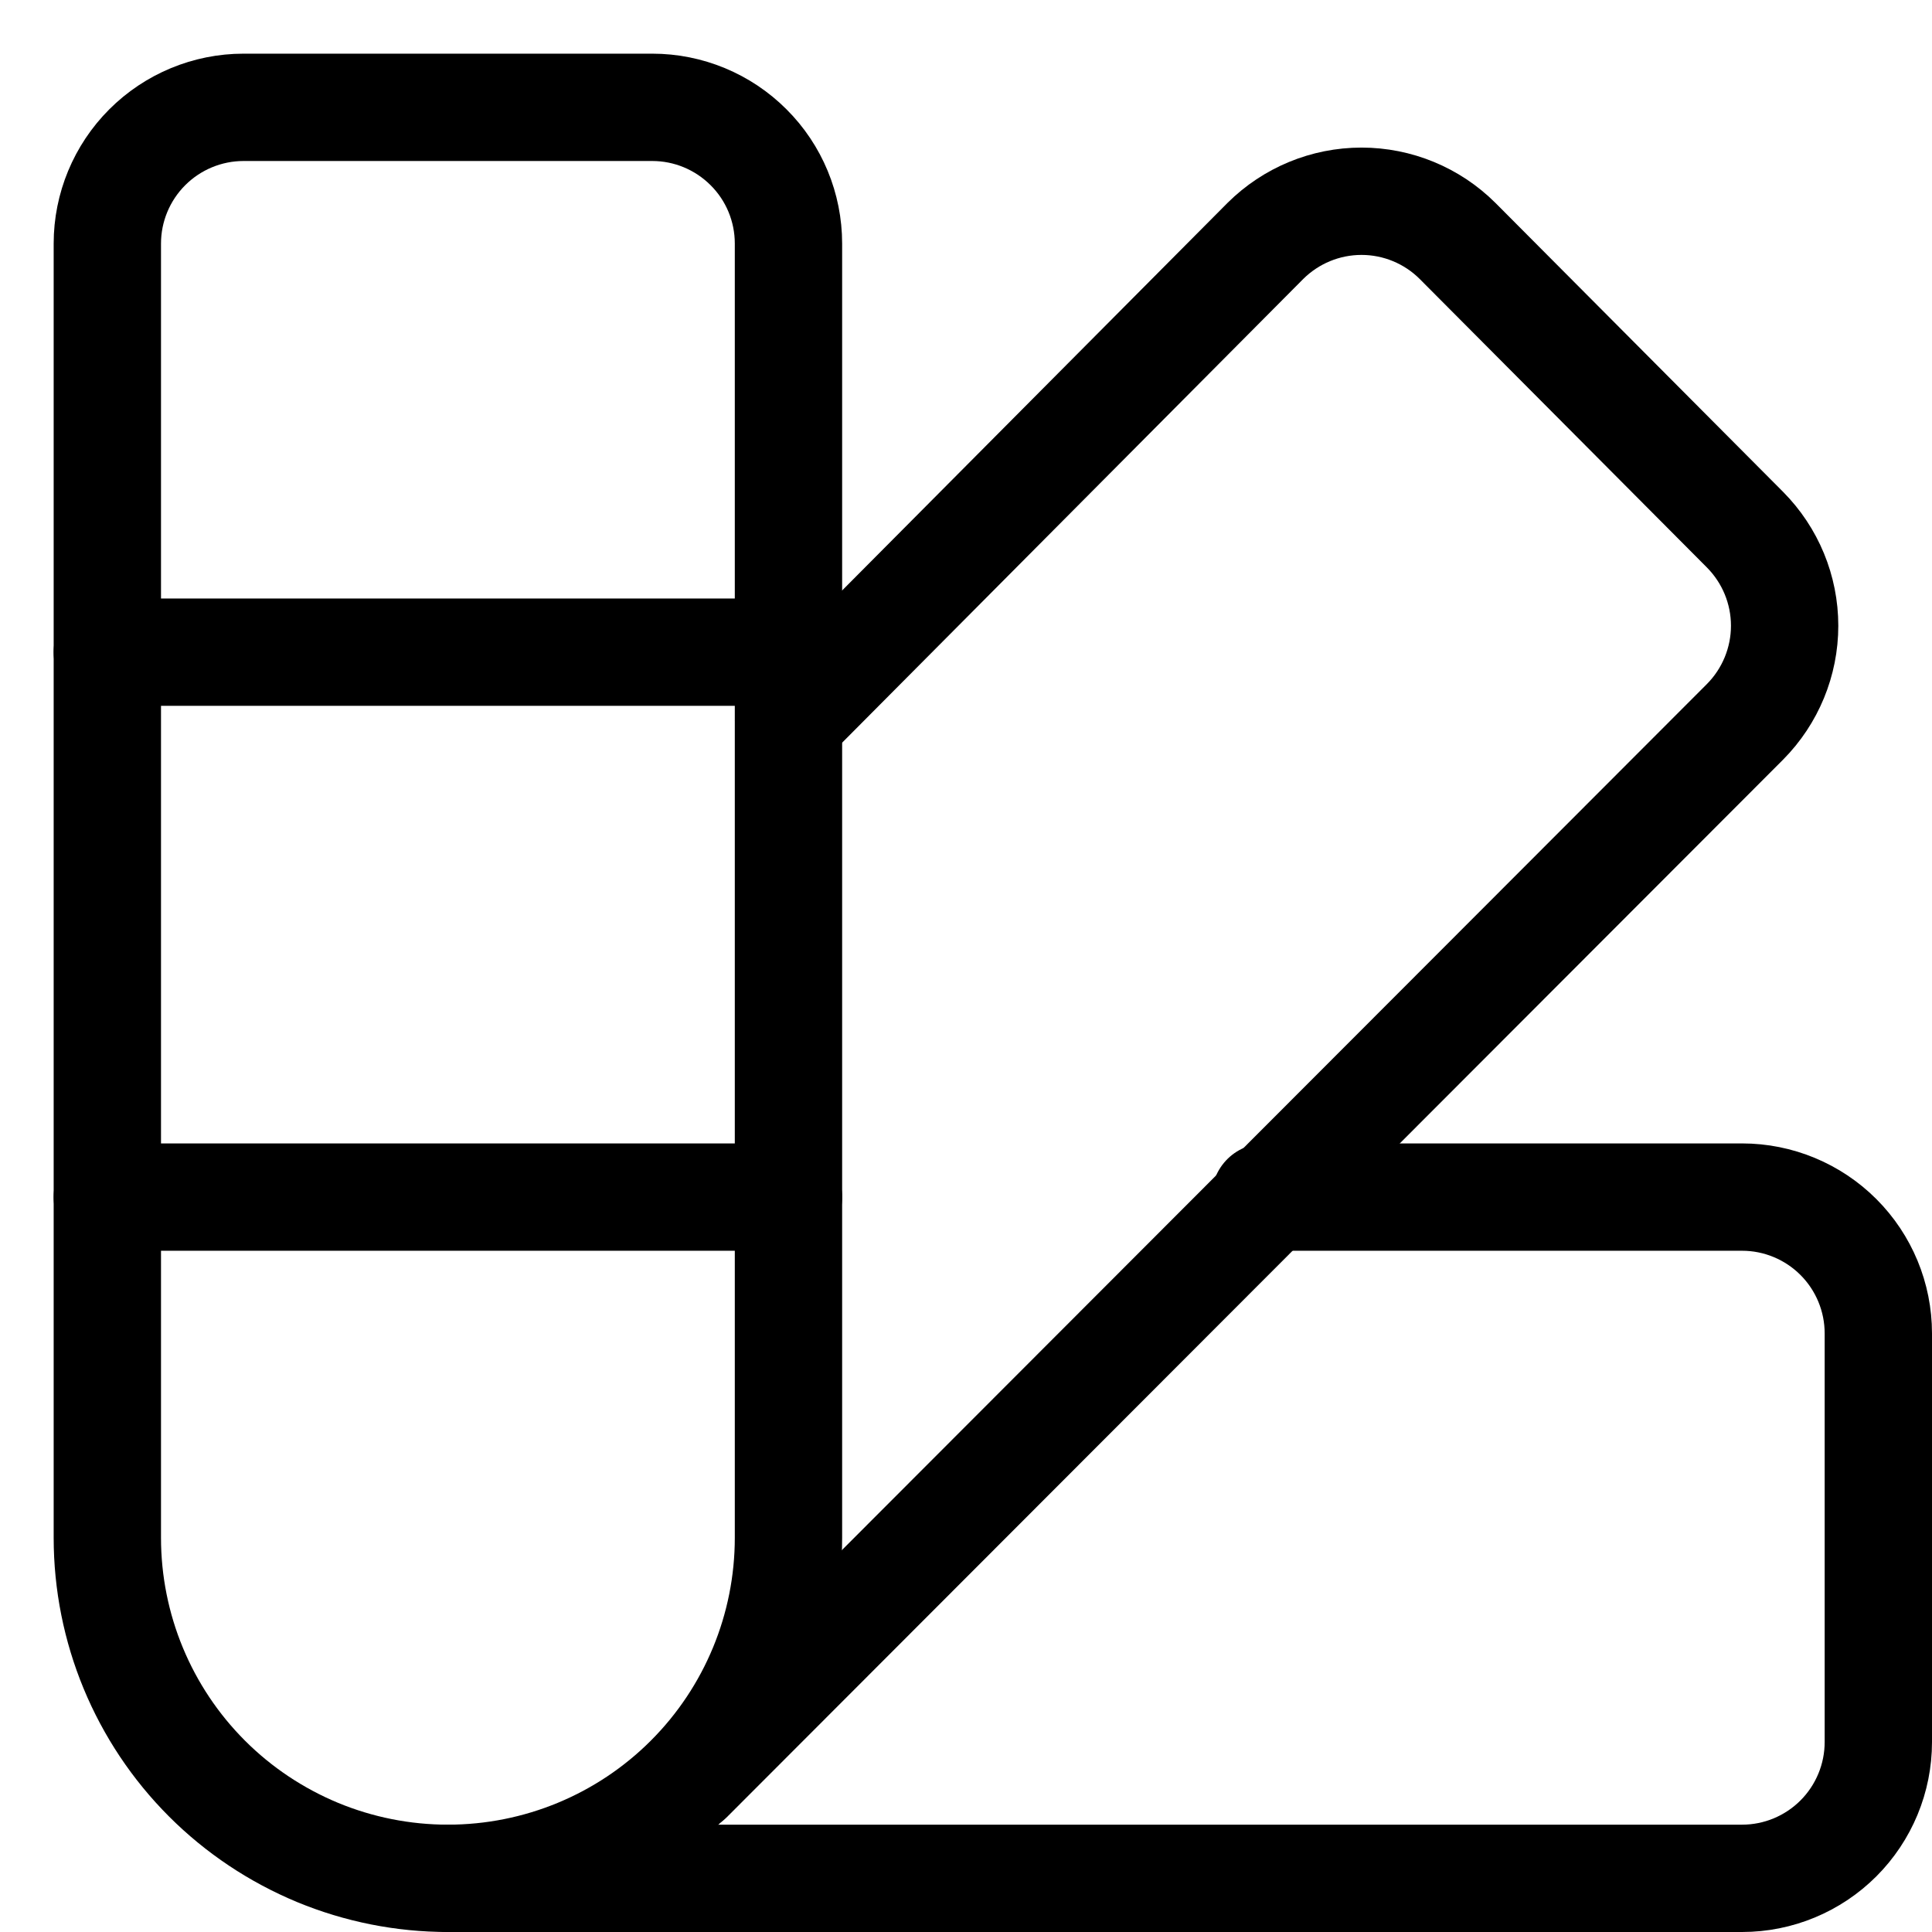
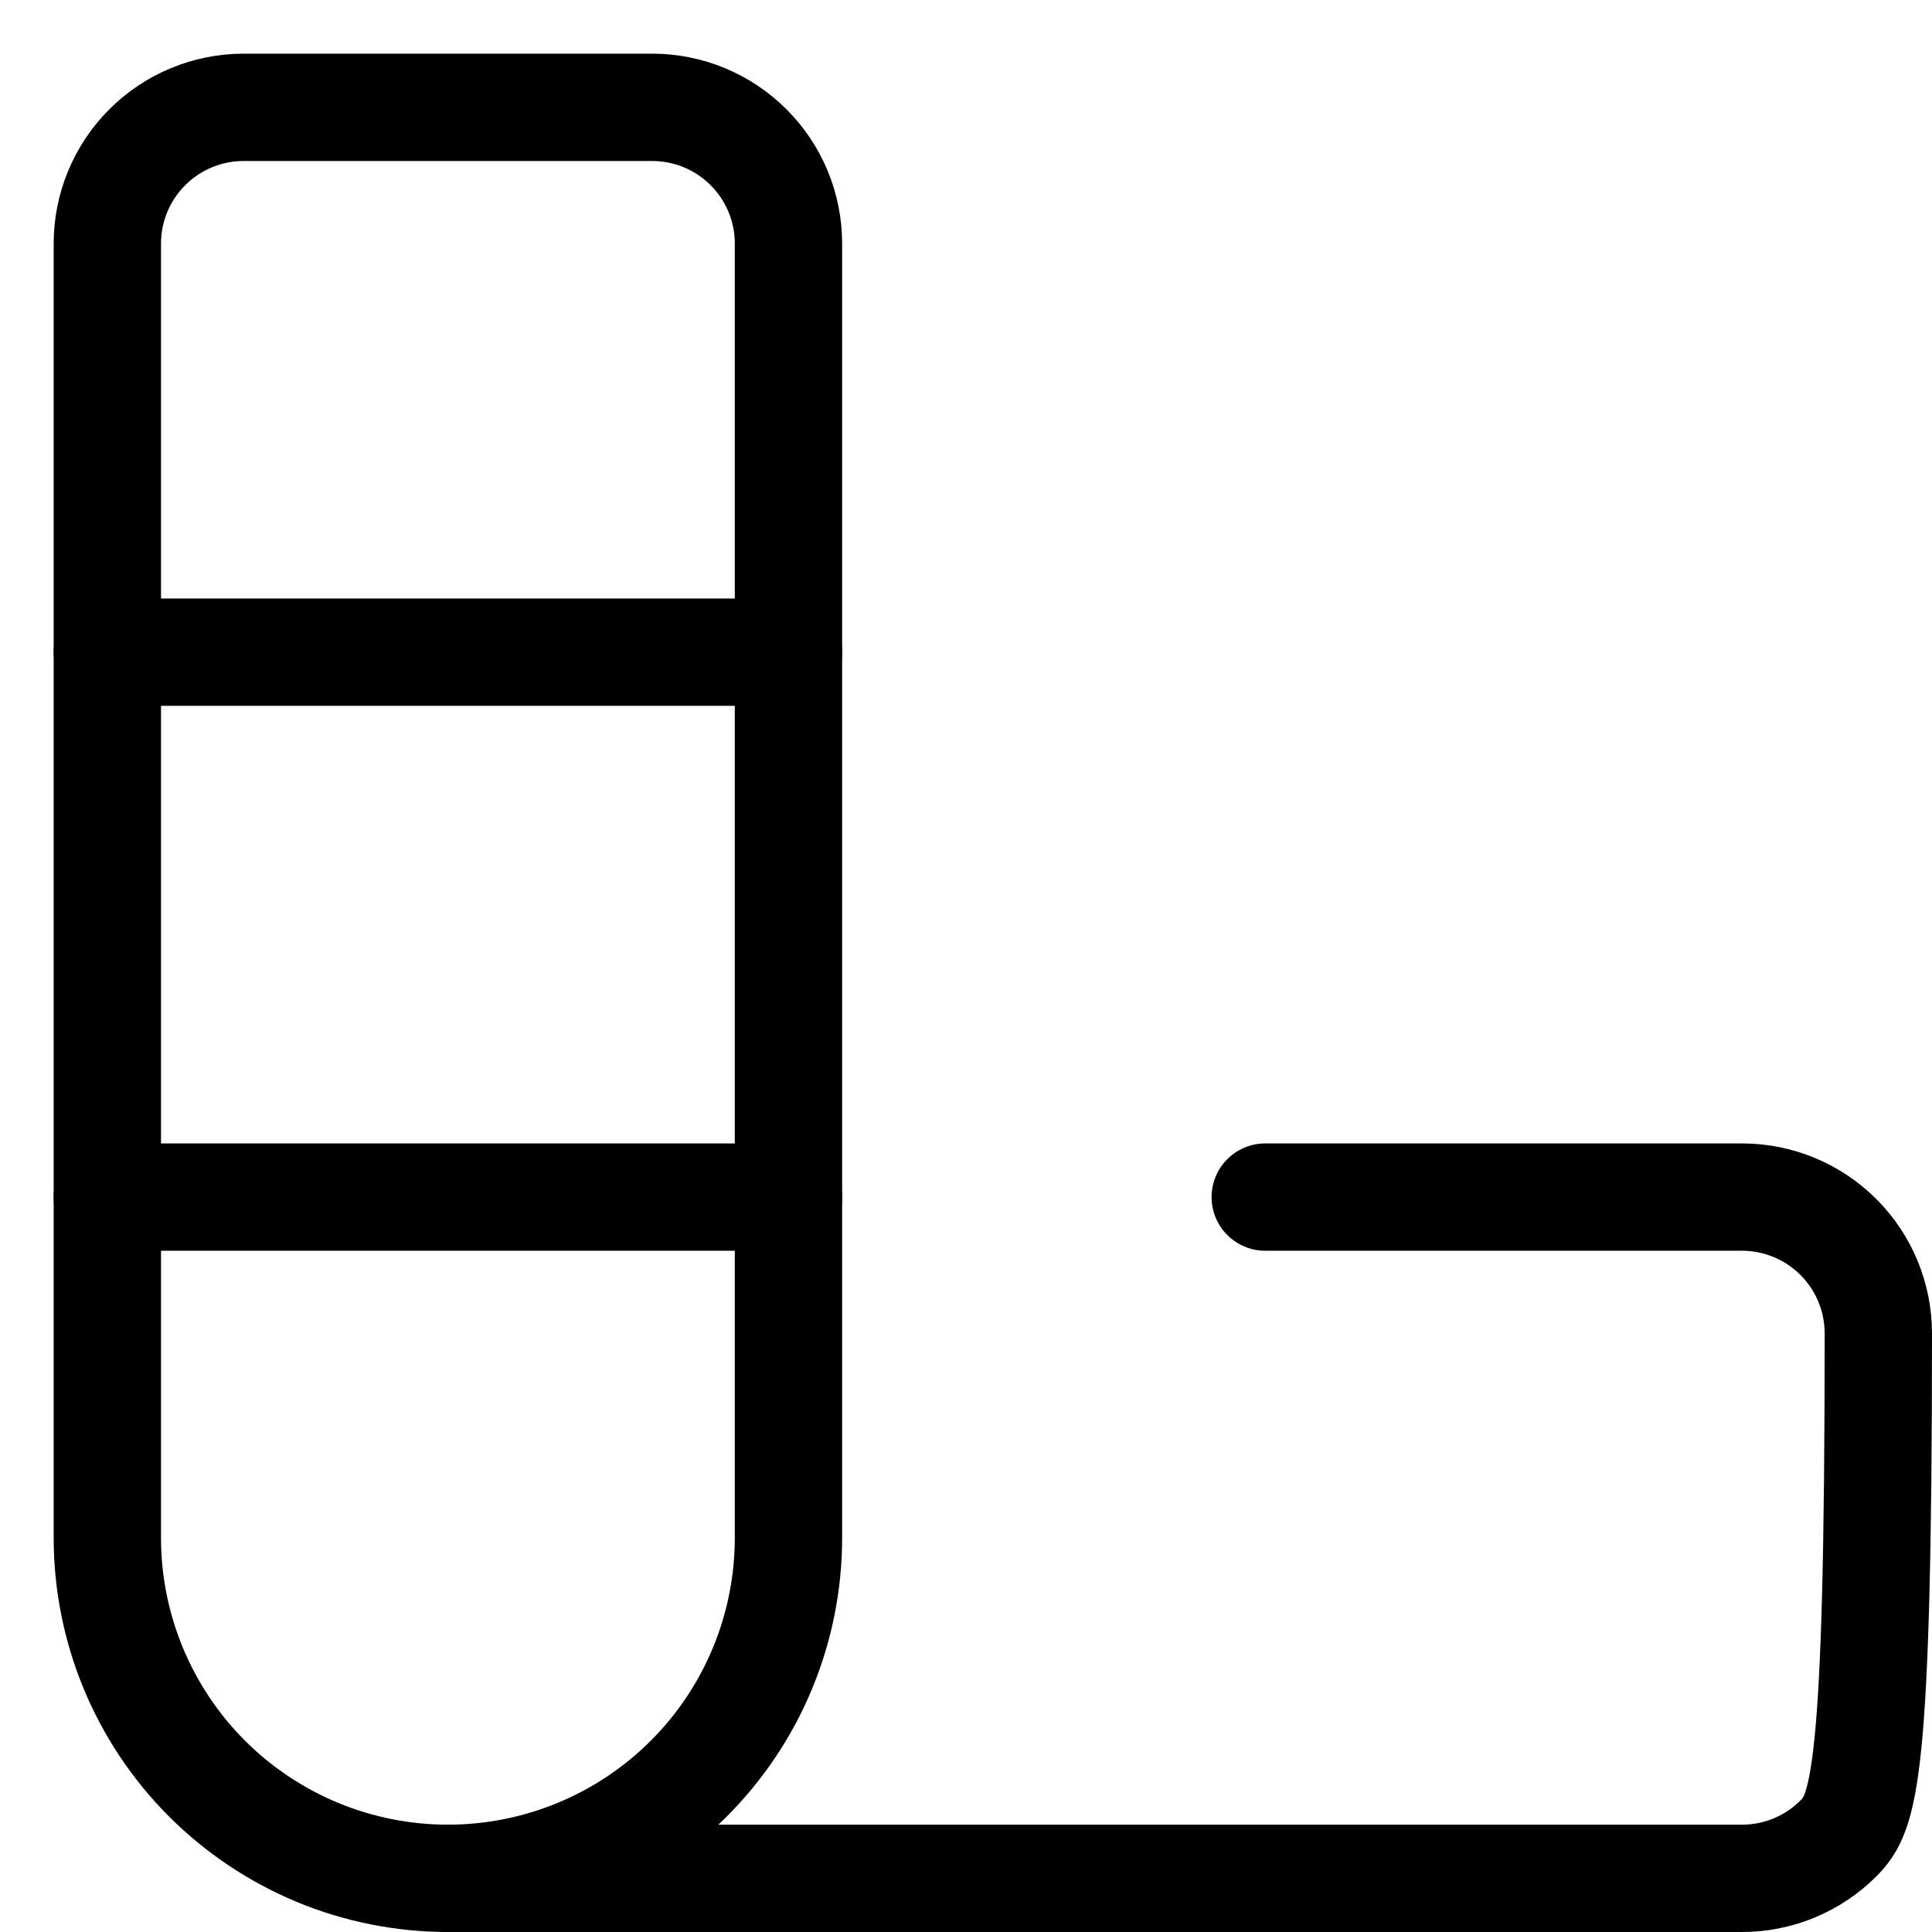
<svg xmlns="http://www.w3.org/2000/svg" width="18" height="18" viewBox="0 0 18 18" fill="none">
  <path d="M2.269 1H6.077C6.414 1 6.736 1.134 6.974 1.372C7.213 1.61 7.346 1.933 7.346 2.269V14.327C7.346 15.169 7.012 15.976 6.417 16.571C5.822 17.166 5.015 17.5 4.173 17.5C3.756 17.5 3.344 17.418 2.959 17.259C2.574 17.099 2.224 16.866 1.929 16.571C1.334 15.976 1 15.169 1 14.327V2.269C1 1.933 1.134 1.61 1.372 1.372C1.61 1.134 1.933 1 2.269 1Z" stroke="black" stroke-linecap="round" stroke-linejoin="round" />
-   <path d="M7.347 6.712L11.79 2.244C12.028 2.008 12.349 1.875 12.685 1.875C13.02 1.875 13.342 2.008 13.579 2.244L16.258 4.935C16.494 5.173 16.627 5.494 16.627 5.83C16.627 6.165 16.494 6.487 16.258 6.725L6.421 16.574" stroke="black" stroke-linecap="round" stroke-linejoin="round" />
-   <path d="M11.788 11.153H16.231C16.567 11.153 16.89 11.287 17.128 11.525C17.366 11.763 17.5 12.086 17.5 12.423V16.23C17.5 16.567 17.366 16.89 17.128 17.128C16.89 17.366 16.567 17.5 16.231 17.5H4.173" stroke="black" stroke-linecap="round" stroke-linejoin="round" />
+   <path d="M11.788 11.153H16.231C16.567 11.153 16.89 11.287 17.128 11.525C17.366 11.763 17.5 12.086 17.5 12.423C17.5 16.567 17.366 16.89 17.128 17.128C16.89 17.366 16.567 17.5 16.231 17.5H4.173" stroke="black" stroke-linecap="round" stroke-linejoin="round" />
  <path d="M1 6.076H7.346" stroke="black" stroke-linecap="round" stroke-linejoin="round" />
  <path d="M1 11.153H7.346" stroke="black" stroke-linecap="round" stroke-linejoin="round" />
</svg>